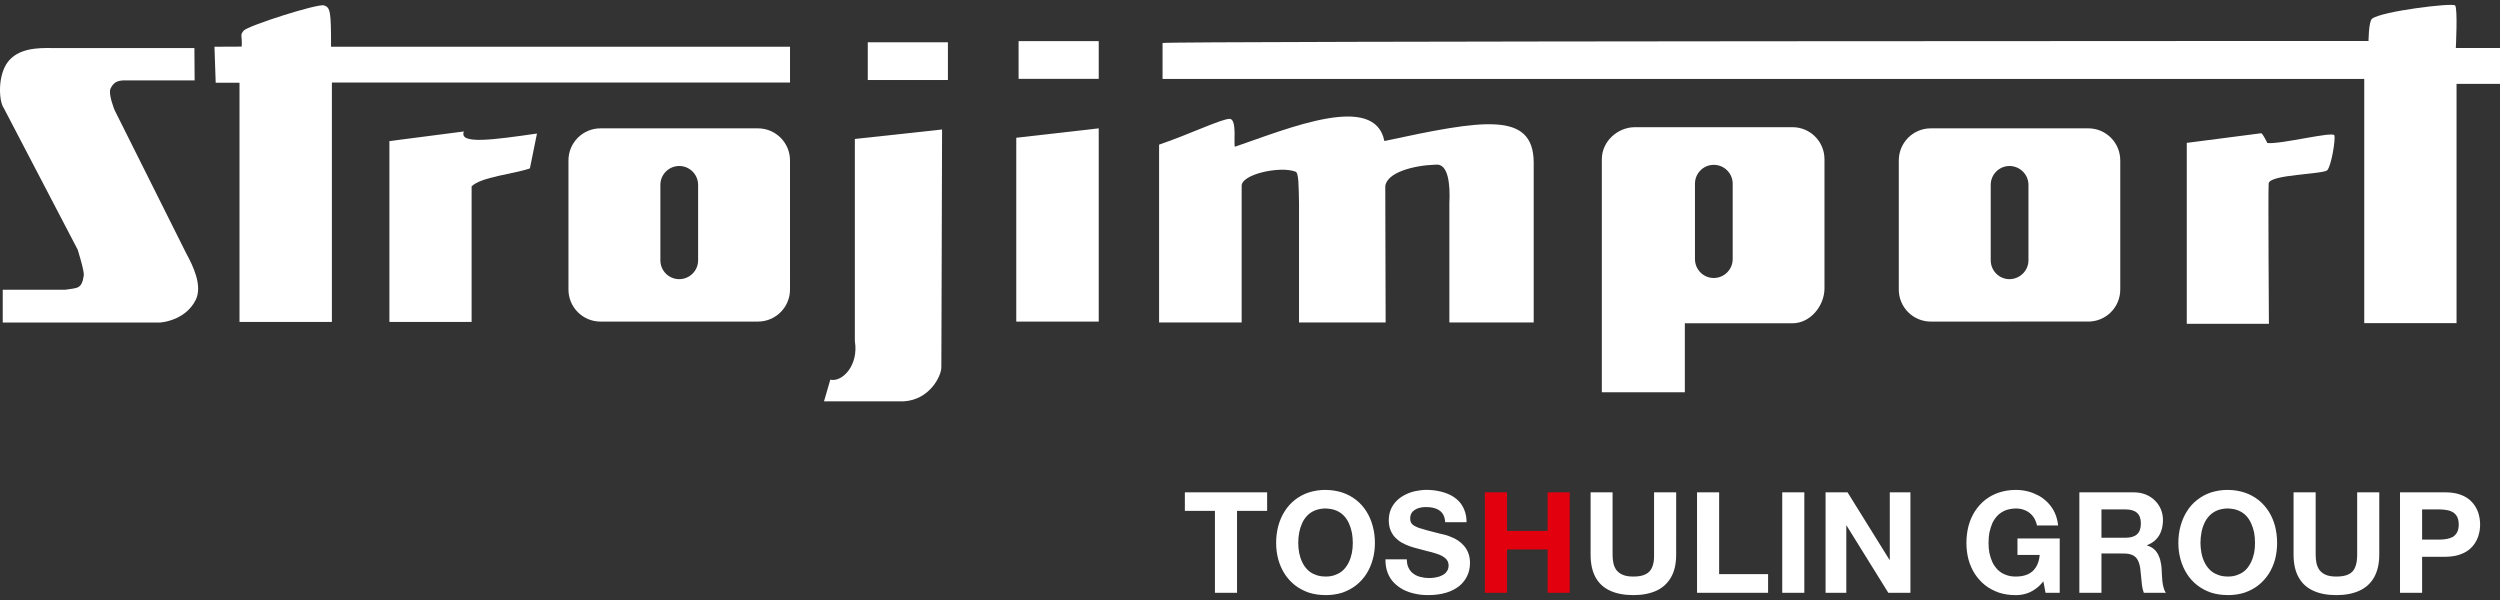
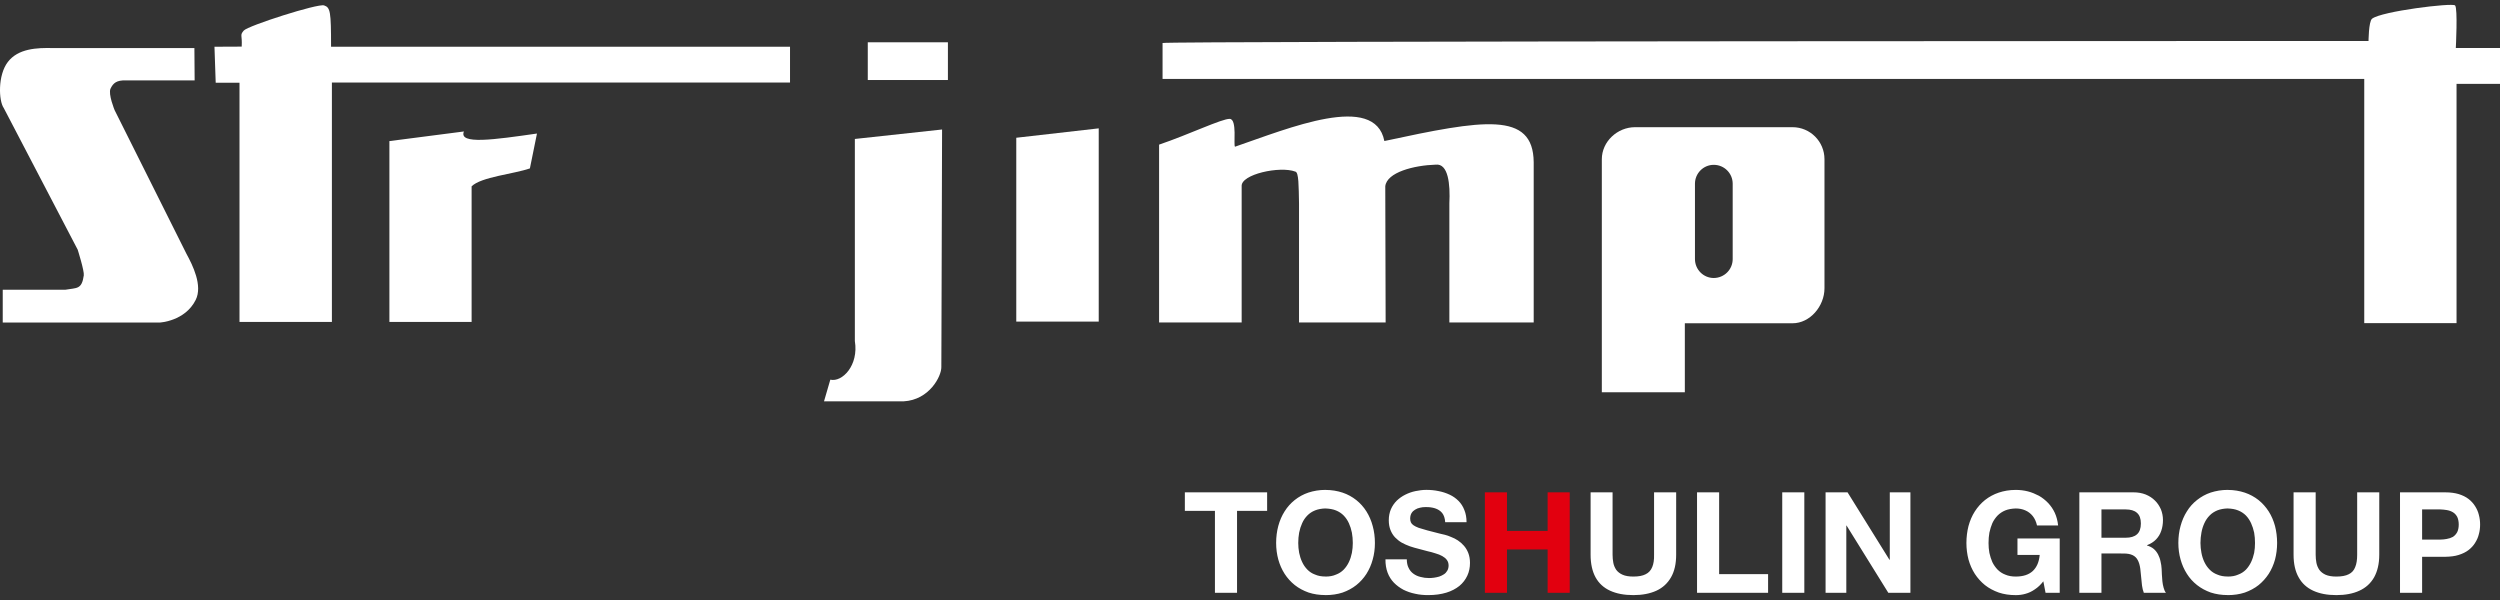
<svg xmlns="http://www.w3.org/2000/svg" version="1.1" id="Layer_1" x="0px" y="0px" width="200px" height="48px" viewBox="0 0 200 48" enable-background="new 0 0 200 48" xml:space="preserve">
  <rect x="0" y="0" width="200" height="48" fill="#333333" stroke="none" />
  <g>
    <path fill="#FFFFFF" d="M63.201,6.605H26.552v19.149H19.16V6.62h-1.904l-0.098-2.881l2.178-0.01   c0.054-0.952-0.171-0.894,0.166-1.284s5.923-2.178,6.426-2.012s0.557,0.503,0.557,3.306h36.717V6.605z" />
    <path fill="#FFFFFF" d="M31.151,11.288l5.962-0.771c-0.444,1.074,2.437,0.654,5.845,0.166l-0.566,2.788   c-1.274,0.449-3.906,0.679-4.663,1.436v10.849h-6.577V11.288z" />
    <path fill="#FFFFFF" d="M115.949,16.268c0.078-1.533-0.088-3.213-1.094-3.096c-1.733,0.054-3.911,0.61-4.033,1.729l0.029,10.898   h-6.929v-9.521c-0.029-1.377-0.015-2.495-0.293-2.549c-1.23-0.469-4.375,0.215-4.296,1.172v10.898h-6.606V11.571   c2.397-0.815,5.044-2.085,5.654-2.061c0.61,0.029,0.278,2.124,0.42,2.227c4.306-1.479,11.186-4.355,11.948-0.454   c7.875-1.694,11.908-2.412,11.947,1.694v12.822h-6.747V16.268z" />
-     <path fill="#FFFFFF" d="M54.339,13.28c0.835,0,1.509,0.679,1.509,1.509v6.04c0,0.83-0.674,1.499-1.509,1.504v3.393h6.298   c1.411,0,2.563-1.147,2.563-2.563V12.831c0-1.416-1.152-2.563-2.563-2.563h-6.298V13.28z M54.339,22.333   c-0.835,0-1.509-0.674-1.509-1.504v-6.04c0-0.83,0.674-1.509,1.509-1.509l0,0v-3.012h-6.299c-1.416,0-2.563,1.147-2.563,2.563   v10.332c0,1.416,1.147,2.563,2.563,2.563h6.299V22.333L54.339,22.333z" />
-     <path fill="#FFFFFF" d="M167.062,25.726c1.416,0,2.559-1.147,2.559-2.563V12.835c0-1.42-1.143-2.568-2.559-2.568h-6.3v3.012   c0.83,0.005,1.515,0.679,1.515,1.509v6.035c0,0.83-0.685,1.504-1.515,1.509v3.393H167.062z M160.762,10.268h-6.299   c-1.416,0-2.559,1.147-2.559,2.568v10.327c0,1.416,1.143,2.563,2.559,2.563h6.299v-3.393l0,0c-0.83,0-1.504-0.674-1.504-1.509   v-6.035c0-0.83,0.674-1.509,1.504-1.509l0,0V10.268z" />
    <path fill="#FFFFFF" d="M93.005,6.317V3.441c0.088-0.161,96.477-0.161,96.477-0.161c0,0.117,0-1.563,0.283-1.782   c0.742-0.596,6.416-1.289,6.641-1.064s0.059,3.408,0.059,3.408H200v2.866h-3.477v19.145h-7.383V6.317H93.005z" />
    <polygon fill="#FFFFFF" points="87.898,25.726 87.898,10.268 81.302,11.02 81.302,25.726  " />
-     <rect x="81.487" y="3.29" fill="#FFFFFF" width="6.411" height="3.018" />
    <rect x="69.422" y="3.383" fill="#FFFFFF" width="6.411" height="3.018" />
    <path fill="#FFFFFF" d="M65.921,32.107h6.368c2.07-0.112,3.032-2.021,3.018-2.739l0.01-2.749l0.049-16.259l-6.978,0.757v16.166   c0.322,1.948-1.011,3.315-1.963,3.091L65.921,32.107z" />
    <path fill="#FFFFFF" d="M137.101,22.24c0.84-0.005,1.514-0.679,1.514-1.514v-6.03c0-0.83-0.674-1.509-1.514-1.509v-3.012h6.299   c1.415,0,2.558,1.147,2.558,2.563v10.327c0,1.416-1.143,2.797-2.558,2.797h-6.299V22.24z M137.101,22.24L137.101,22.24v3.623   h-2.314v5.518h-6.641V12.738c0-1.416,1.25-2.563,2.656-2.563h6.299v3.012l0,0c-0.83,0-1.504,0.679-1.504,1.509v6.03   C135.597,21.561,136.271,22.24,137.101,22.24z" />
-     <path fill="#FFFFFF" d="M174.942,11.43l5.956-0.771c0.146,0.054,0.488,0.781,0.488,0.781c0.996,0.132,5.244-0.947,5.361-0.615   c0.107,0.337-0.244,2.456-0.566,2.792c-0.332,0.332-4.629,0.332-4.688,1.06c-0.049,0.732,0.02,11.225,0.02,11.225h-6.571V11.43z" />
    <path fill="#FFFFFF" d="M15.552,3.847H4.277C2.929,3.808,1.45,3.886,0.629,4.955c-0.82,1.064-0.737,3.12-0.327,3.691l5.913,11.328   c0,0,0.542,1.714,0.488,2.056c-0.161,1.147-0.557,0.986-1.46,1.147H0.219v2.626h12.564c0,0,2.017-0.098,2.871-1.806   c0.576-1.147-0.244-2.788-0.737-3.691L9.17,8.813c0,0-0.532-1.289-0.327-1.724C9.058,6.64,9.331,6.41,10.073,6.43h5.498   L15.552,3.847z" />
    <path fill="#FFFFFF" d="M195.234,44.543v-1.377c0.176,0,0.342-0.02,0.498-0.049c0.186-0.029,0.352-0.088,0.498-0.166   c0.137-0.088,0.254-0.215,0.342-0.371c0.078-0.156,0.127-0.361,0.127-0.615s-0.049-0.469-0.127-0.625   c-0.088-0.156-0.205-0.283-0.342-0.361c-0.146-0.088-0.313-0.146-0.498-0.176c-0.156-0.029-0.322-0.039-0.498-0.049v-1.367h0.391   c0.41,0,0.762,0.049,1.064,0.137c0.313,0.098,0.576,0.225,0.791,0.391s0.391,0.361,0.527,0.576s0.244,0.449,0.303,0.703   c0.068,0.254,0.098,0.508,0.098,0.771s-0.029,0.518-0.098,0.762c-0.059,0.254-0.166,0.488-0.303,0.703   c-0.137,0.225-0.313,0.41-0.527,0.576s-0.479,0.293-0.791,0.391c-0.303,0.098-0.654,0.137-1.064,0.146H195.234z M195.234,39.387   v1.367h-0.088h-1.377v2.412h1.377h0.088v1.377h-1.465v2.881h-1.768v-8.037H195.234L195.234,39.387z M178.224,47.609v-1.484   c0.313,0,0.595-0.049,0.829-0.156c0.244-0.088,0.449-0.225,0.625-0.4c0.166-0.176,0.303-0.381,0.41-0.605s0.186-0.469,0.244-0.732   c0.049-0.264,0.068-0.527,0.068-0.791c0-0.283-0.02-0.566-0.068-0.83c-0.059-0.273-0.137-0.518-0.244-0.752   s-0.244-0.439-0.41-0.615c-0.176-0.176-0.381-0.313-0.625-0.41c-0.234-0.098-0.517-0.146-0.829-0.156v-1.484   c0.488,0,0.946,0.078,1.356,0.215s0.781,0.342,1.104,0.596c0.313,0.254,0.586,0.557,0.811,0.908s0.391,0.742,0.508,1.172   c0.107,0.42,0.166,0.879,0.166,1.357c0,0.459-0.059,0.908-0.166,1.318c-0.117,0.42-0.283,0.801-0.508,1.152   c-0.225,0.342-0.498,0.645-0.811,0.898c-0.322,0.254-0.693,0.449-1.104,0.596C179.17,47.541,178.712,47.609,178.224,47.609   L178.224,47.609z M190.342,39.387h-1.768v4.99c0,0.41-0.049,0.732-0.156,0.986c-0.098,0.264-0.273,0.459-0.518,0.576   c-0.244,0.127-0.576,0.186-0.996,0.186c-0.352,0-0.635-0.049-0.859-0.146c-0.215-0.098-0.381-0.234-0.498-0.391   c-0.117-0.176-0.195-0.361-0.234-0.566s-0.059-0.42-0.059-0.645v-4.99h-1.768v4.99c0,0.732,0.137,1.338,0.41,1.816   c0.264,0.479,0.654,0.83,1.162,1.064s1.123,0.352,1.846,0.352s1.338-0.117,1.846-0.352c0.518-0.234,0.908-0.596,1.182-1.074   c0.264-0.479,0.41-1.074,0.41-1.807V39.387z M178.224,39.191v1.484c-0.322,0.01-0.596,0.059-0.84,0.156   c-0.234,0.098-0.449,0.234-0.615,0.41c-0.176,0.176-0.313,0.381-0.42,0.615s-0.186,0.479-0.234,0.752   c-0.049,0.264-0.078,0.547-0.078,0.83c0,0.264,0.029,0.527,0.078,0.791s0.127,0.508,0.234,0.732s0.244,0.43,0.42,0.605   c0.166,0.176,0.381,0.313,0.615,0.4c0.244,0.107,0.518,0.156,0.84,0.156v1.484c-0.498,0-0.947-0.068-1.367-0.205   c-0.41-0.146-0.771-0.342-1.094-0.596s-0.596-0.557-0.811-0.898c-0.225-0.352-0.391-0.732-0.508-1.152   c-0.117-0.41-0.176-0.859-0.176-1.318c0-0.479,0.059-0.938,0.176-1.357c0.117-0.43,0.283-0.82,0.508-1.172   c0.215-0.352,0.488-0.654,0.811-0.908s0.684-0.459,1.094-0.596C177.276,39.27,177.726,39.191,178.224,39.191L178.224,39.191z    M169.688,44.279v-1.26h0.361c0.4,0,0.703-0.088,0.908-0.273c0.205-0.176,0.313-0.469,0.313-0.869c0-0.391-0.107-0.674-0.313-0.85   c-0.205-0.186-0.508-0.273-0.908-0.273h-0.361v-1.367h0.996c0.361,0,0.684,0.059,0.977,0.176c0.283,0.117,0.527,0.273,0.732,0.479   c0.205,0.195,0.361,0.439,0.479,0.703c0.107,0.264,0.166,0.557,0.166,0.859c0,0.313-0.049,0.605-0.137,0.859   c-0.088,0.264-0.225,0.488-0.41,0.684s-0.43,0.352-0.732,0.469v0.02c0.215,0.068,0.4,0.156,0.547,0.283   c0.137,0.117,0.254,0.273,0.342,0.439c0.088,0.176,0.156,0.352,0.195,0.557c0.049,0.195,0.078,0.4,0.088,0.605   c0.01,0.127,0.02,0.273,0.02,0.449c0.01,0.166,0.02,0.342,0.039,0.527c0.02,0.176,0.049,0.352,0.098,0.518   c0.039,0.156,0.098,0.293,0.186,0.41h-1.768c-0.068-0.176-0.117-0.371-0.146-0.586s-0.049-0.439-0.068-0.674   c-0.02-0.225-0.039-0.449-0.068-0.664c-0.039-0.283-0.107-0.518-0.205-0.693c-0.098-0.186-0.234-0.313-0.42-0.4   s-0.42-0.127-0.713-0.127H169.688z M169.688,39.387v1.367h-1.572v2.266h1.572v1.26h-1.572v3.145h-1.768v-8.037H169.688   L169.688,39.387z M106.042,47.609v-1.484c0.317,0,0.596-0.049,0.835-0.156c0.239-0.088,0.449-0.225,0.62-0.4   s0.308-0.381,0.415-0.605s0.186-0.469,0.239-0.732c0.049-0.264,0.073-0.527,0.073-0.791c0-0.283-0.024-0.566-0.073-0.83   c-0.054-0.273-0.132-0.518-0.239-0.752s-0.244-0.439-0.415-0.615s-0.381-0.313-0.62-0.41s-0.518-0.146-0.835-0.156v-1.484   c0.493,0,0.947,0.078,1.362,0.215c0.41,0.137,0.776,0.342,1.099,0.596c0.317,0.254,0.591,0.557,0.811,0.908   s0.391,0.742,0.503,1.172c0.117,0.42,0.176,0.879,0.176,1.357c0,0.459-0.059,0.908-0.176,1.318   c-0.112,0.42-0.283,0.801-0.503,1.152c-0.22,0.342-0.493,0.645-0.811,0.898c-0.322,0.254-0.688,0.449-1.099,0.596   C106.989,47.541,106.535,47.609,106.042,47.609L106.042,47.609z M110.837,44.748c-0.005,0.4,0.054,0.752,0.171,1.064   s0.288,0.576,0.503,0.801c0.22,0.225,0.474,0.41,0.762,0.566c0.293,0.146,0.605,0.254,0.942,0.322   c0.337,0.078,0.684,0.107,1.04,0.107c0.552,0,1.03-0.068,1.45-0.195s0.761-0.313,1.044-0.537c0.283-0.234,0.488-0.508,0.635-0.82   s0.215-0.654,0.215-1.025c0-0.303-0.049-0.566-0.137-0.791s-0.205-0.42-0.352-0.586s-0.303-0.303-0.479-0.42   s-0.352-0.205-0.536-0.273c-0.176-0.078-0.342-0.137-0.498-0.176s-0.283-0.068-0.381-0.088c-0.4-0.107-0.742-0.195-1.025-0.264   c-0.283-0.078-0.513-0.146-0.693-0.205c-0.181-0.068-0.317-0.137-0.415-0.205c-0.103-0.068-0.171-0.146-0.21-0.234   s-0.059-0.186-0.059-0.313c0.005-0.166,0.039-0.313,0.112-0.43s0.166-0.205,0.283-0.273c0.122-0.078,0.249-0.127,0.396-0.156   c0.142-0.039,0.283-0.049,0.425-0.049c0.293-0.01,0.552,0.029,0.776,0.098c0.234,0.078,0.42,0.195,0.566,0.371   c0.146,0.186,0.225,0.43,0.244,0.742h1.708c0-0.371-0.059-0.693-0.176-0.977c-0.107-0.283-0.264-0.527-0.469-0.732   s-0.438-0.371-0.712-0.498s-0.566-0.225-0.879-0.283c-0.313-0.068-0.645-0.098-0.981-0.098c-0.293,0-0.581,0.039-0.869,0.098   s-0.557,0.156-0.811,0.283c-0.259,0.127-0.488,0.293-0.684,0.479c-0.195,0.195-0.352,0.42-0.469,0.684   c-0.112,0.264-0.171,0.557-0.171,0.889c0,0.303,0.049,0.557,0.137,0.781s0.21,0.42,0.366,0.586c0.151,0.156,0.332,0.303,0.532,0.42   c0.205,0.107,0.425,0.215,0.654,0.293s0.469,0.146,0.708,0.205c0.234,0.068,0.469,0.127,0.698,0.186   c0.225,0.049,0.439,0.107,0.645,0.176c0.205,0.059,0.381,0.127,0.537,0.215s0.283,0.186,0.371,0.313   c0.088,0.117,0.137,0.264,0.137,0.439c0,0.166-0.039,0.303-0.107,0.42s-0.156,0.215-0.264,0.283   c-0.117,0.078-0.244,0.137-0.381,0.186c-0.137,0.039-0.273,0.068-0.41,0.088c-0.146,0.02-0.283,0.029-0.405,0.029   c-0.239,0-0.464-0.029-0.674-0.088c-0.215-0.049-0.405-0.137-0.566-0.254c-0.166-0.117-0.298-0.273-0.391-0.469   c-0.098-0.186-0.142-0.41-0.146-0.684H110.837L110.837,44.748z M134.093,39.387h-1.768v4.99c0.01,0.41-0.039,0.732-0.146,0.986   c-0.107,0.264-0.283,0.459-0.527,0.576c-0.244,0.127-0.566,0.186-0.986,0.186c-0.352,0-0.645-0.049-0.859-0.146   c-0.225-0.098-0.391-0.234-0.508-0.391c-0.117-0.176-0.195-0.361-0.234-0.566s-0.059-0.42-0.059-0.645v-4.99h-1.758v4.99   c0,0.732,0.137,1.338,0.4,1.816s0.654,0.83,1.162,1.064s1.133,0.352,1.855,0.352c0.713,0,1.328-0.117,1.846-0.352   c0.508-0.234,0.898-0.596,1.172-1.074s0.41-1.074,0.41-1.807V39.387L134.093,39.387z M135.763,47.424h5.684V45.93h-3.916v-6.543   h-1.768V47.424L135.763,47.424z M142.579,47.424h1.767v-8.037h-1.767V47.424L142.579,47.424z M146.045,47.424h1.66v-5.381h0.02   l3.34,5.381h1.768v-8.037h-1.65v5.391h-0.029l-3.35-5.391h-1.758V47.424L146.045,47.424z M163.644,47.424h1.133v-4.346h-3.38v1.318   h1.778c-0.049,0.557-0.234,0.986-0.557,1.289c-0.322,0.293-0.772,0.439-1.358,0.439c-0.313,0-0.596-0.049-0.84-0.156   c-0.234-0.088-0.439-0.225-0.615-0.4c-0.166-0.176-0.313-0.381-0.42-0.605c-0.098-0.225-0.176-0.469-0.234-0.732   c-0.049-0.264-0.068-0.527-0.068-0.791c0-0.283,0.02-0.566,0.068-0.83c0.059-0.273,0.137-0.518,0.234-0.752   c0.107-0.234,0.254-0.439,0.42-0.615c0.176-0.176,0.381-0.313,0.615-0.41c0.244-0.098,0.527-0.146,0.84-0.156   c0.283,0,0.537,0.049,0.772,0.156c0.225,0.098,0.42,0.244,0.586,0.449c0.156,0.195,0.273,0.449,0.342,0.752h1.689   c-0.039-0.371-0.127-0.703-0.264-1.006c-0.137-0.293-0.313-0.557-0.537-0.791c-0.215-0.225-0.459-0.42-0.732-0.576   c-0.283-0.146-0.576-0.273-0.889-0.352s-0.636-0.117-0.968-0.117c-0.498,0-0.947,0.078-1.357,0.215s-0.781,0.342-1.104,0.596   c-0.313,0.254-0.586,0.557-0.811,0.908s-0.391,0.742-0.508,1.172c-0.107,0.42-0.166,0.879-0.166,1.357   c0,0.459,0.059,0.908,0.166,1.318c0.117,0.42,0.283,0.801,0.508,1.152c0.225,0.342,0.498,0.645,0.811,0.898   c0.322,0.254,0.693,0.449,1.104,0.596c0.41,0.137,0.859,0.205,1.357,0.205c0.264,0,0.518-0.029,0.782-0.107   c0.254-0.068,0.508-0.186,0.742-0.352c0.244-0.156,0.469-0.371,0.684-0.645L163.644,47.424z M97.195,47.424h1.768v-6.553h2.407   v-1.484h-6.582v1.484h2.407V47.424L97.195,47.424z M106.042,39.191v1.484c-0.317,0.01-0.596,0.059-0.835,0.156   c-0.244,0.098-0.449,0.234-0.62,0.41s-0.313,0.381-0.415,0.615c-0.107,0.234-0.186,0.479-0.239,0.752   c-0.049,0.264-0.073,0.547-0.073,0.83c0,0.264,0.024,0.527,0.073,0.791c0.054,0.264,0.132,0.508,0.239,0.732   c0.103,0.225,0.244,0.43,0.415,0.605s0.376,0.313,0.62,0.4c0.239,0.107,0.518,0.156,0.835,0.156v1.484   c-0.498,0-0.947-0.068-1.362-0.205c-0.41-0.146-0.776-0.342-1.099-0.596c-0.317-0.254-0.591-0.557-0.811-0.898   c-0.225-0.352-0.391-0.732-0.508-1.152c-0.112-0.41-0.171-0.859-0.171-1.318c0-0.479,0.059-0.938,0.171-1.357   c0.117-0.43,0.283-0.82,0.508-1.172c0.22-0.352,0.493-0.654,0.811-0.908c0.322-0.254,0.688-0.459,1.099-0.596   C105.095,39.27,105.544,39.191,106.042,39.191z" />
    <polygon fill="#E2000F" points="118.79,47.424 120.558,47.424 120.558,43.957 123.81,43.957 123.81,47.424 125.577,47.424    125.577,39.387 123.81,39.387 123.81,42.473 120.558,42.473 120.558,39.387 118.79,39.387  " />
  </g>
</svg>